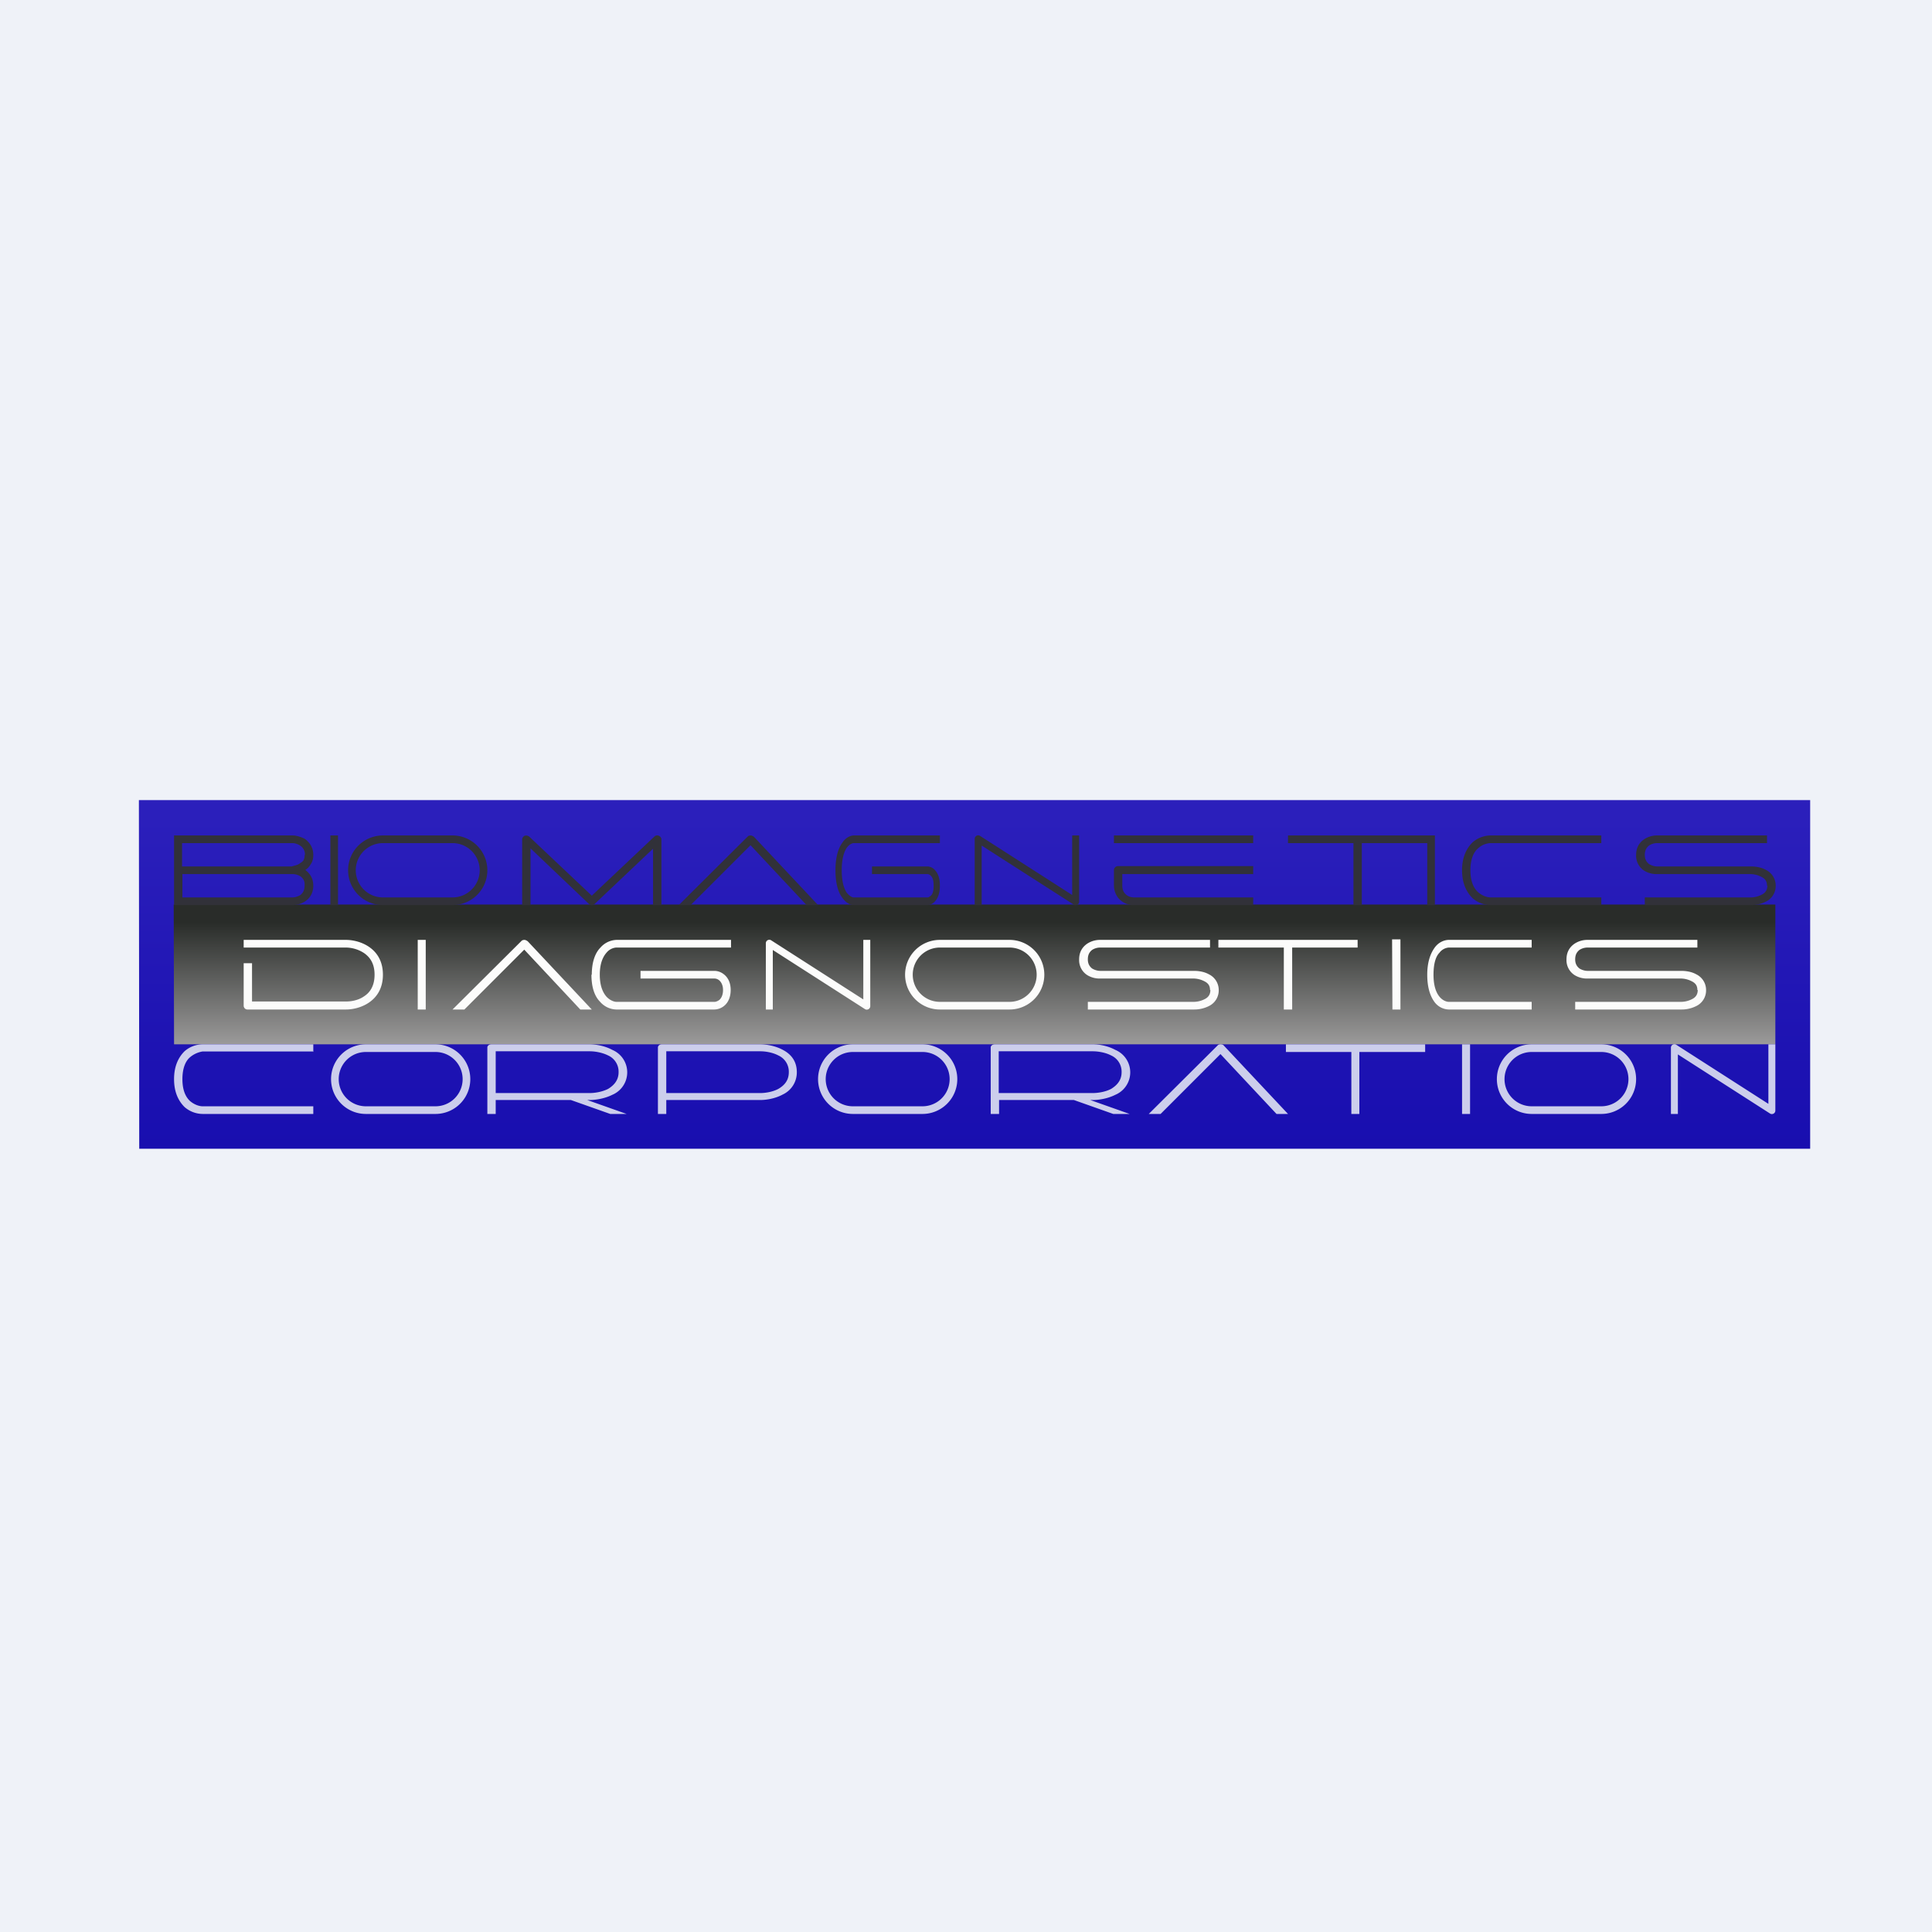
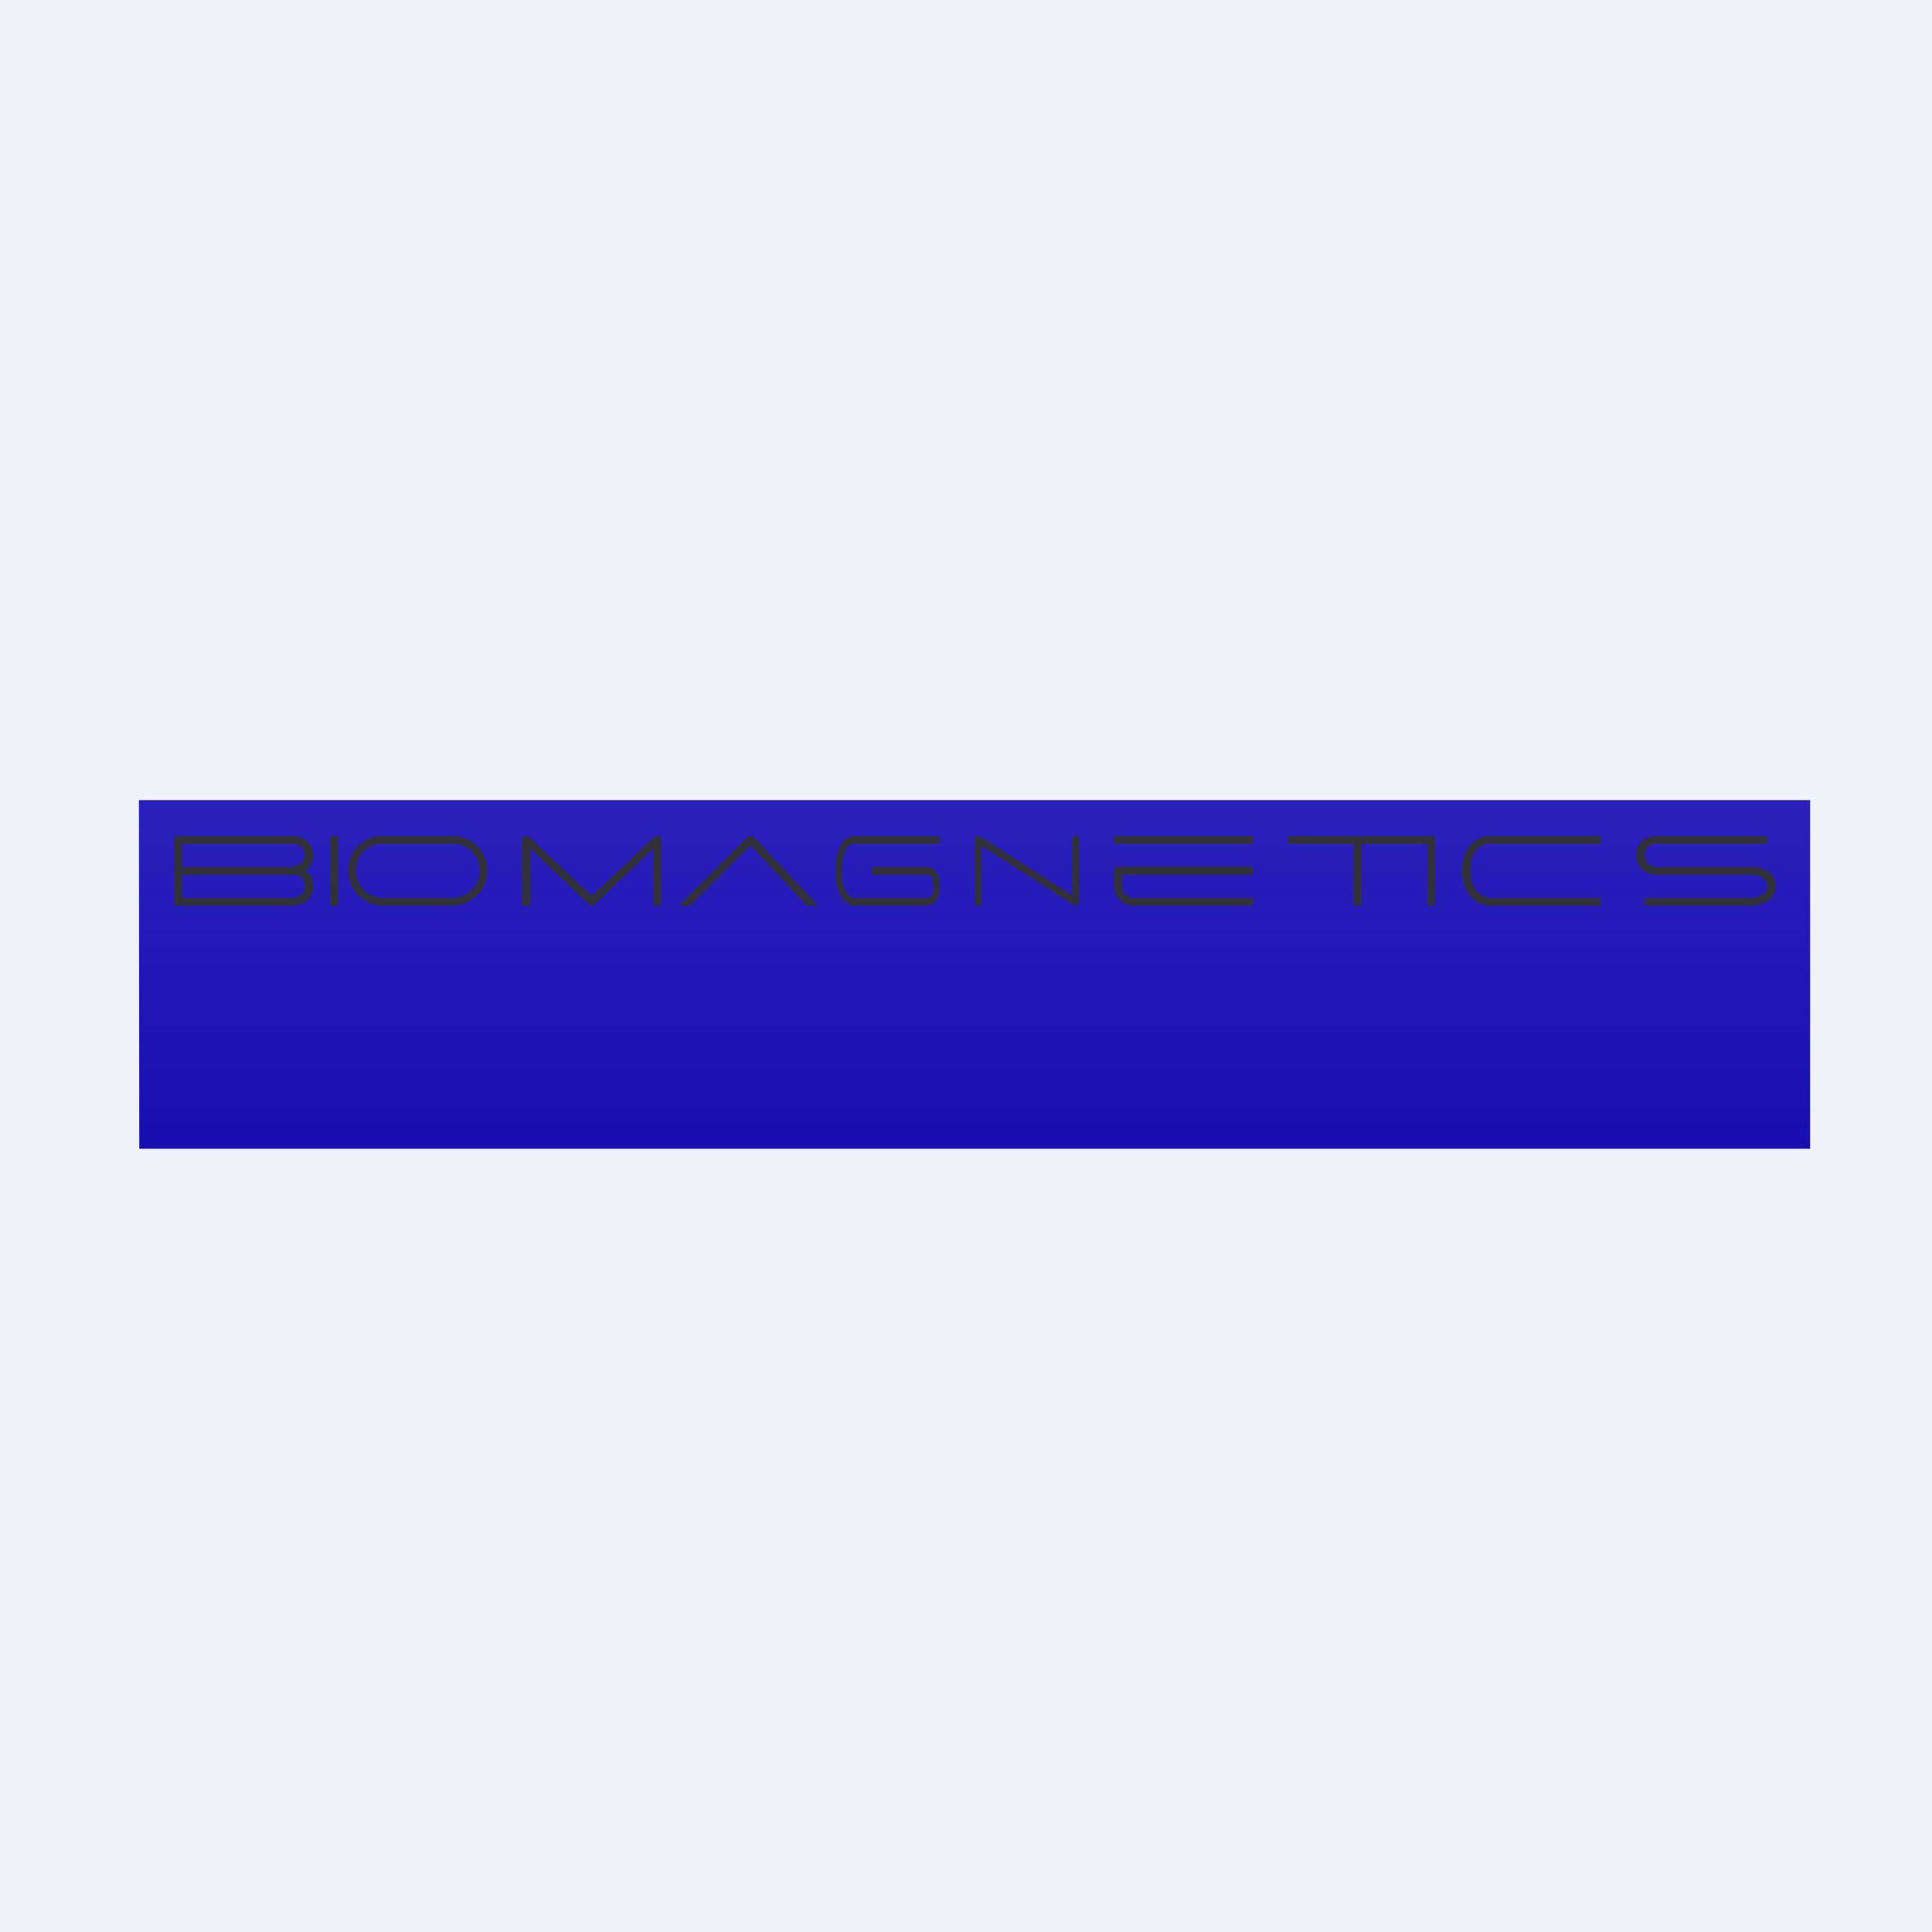
<svg xmlns="http://www.w3.org/2000/svg" viewBox="0 0 55.5 55.5">
  <path d="M 0,0 H 55.5 V 55.5 H 0 Z" fill="rgb(239, 242, 248)" />
  <path d="M 3.99,22.985 H 52 V 33 H 4 Z" fill="url(#a)" />
-   <path d="M 4.99,25.985 H 51 V 30 H 5 Z" fill="url(#b)" />
  <path d="M 8.75,25.425 C 8.76,25.3 8.7,25.23 8.64,25.18 A 0.43,0.43 0 0,0 8.41,25.11 H 5.24 V 25.78 H 8.4 C 8.46,25.78 8.55,25.76 8.63,25.71 C 8.69,25.66 8.75,25.59 8.75,25.44 Z M 8.76,24.56 A 0.3,0.3 0 0,0 8.62,24.29 A 0.45,0.45 0 0,0 8.42,24.22 H 5.23 V 24.89 H 8.38 C 8.48,24.86 8.56,24.85 8.63,24.79 A 0.25,0.25 0 0,0 8.72,24.71 A 0.3,0.3 0 0,0 8.75,24.56 Z M 9,24.56 C 9,24.66 8.98,24.75 8.93,24.82 A 0.47,0.47 0 0,1 8.77,24.99 C 8.9,25.09 9,25.23 9,25.44 C 9,25.66 8.9,25.8 8.77,25.89 A 0.67,0.67 0 0,1 8.41,26 H 5 V 24 H 8.41 C 8.49,24 8.63,24.03 8.76,24.1 C 8.89,24.2 9,24.34 9,24.56 Z M 18.81,24.02 A 0.12,0.12 0 0,1 18.93,24.01 C 18.97,24.03 19,24.07 19,24.11 V 26 H 18.76 V 24.38 L 17.08,25.97 A 0.12,0.12 0 0,1 16.92,25.97 L 15.24,24.37 V 26 H 15 V 24.11 C 15,24.07 15.03,24.03 15.07,24.01 C 15.12,23.99 15.17,24.01 15.2,24.03 L 17,25.73 L 18.8,24.03 H 18.81 Z M 9.49,24 H 9.71 V 26 H 9.49 Z M 41,24 H 41.22 V 26 H 41 Z M 42,25 C 42,24.62 42.13,24.37 42.3,24.2 A 0.8,0.8 0 0,1 42.82,24 H 46 V 24.22 H 42.82 A 0.56,0.56 0 0,0 42.46,24.37 C 42.34,24.47 42.24,24.67 42.24,25 S 42.34,25.52 42.46,25.63 C 42.59,25.74 42.73,25.78 42.82,25.78 H 46 V 26 H 42.82 A 0.8,0.8 0 0,1 42.3,25.8 C 42.13,25.63 42,25.38 42,25 Z M 50.76,25.44 C 50.76,25.31 50.7,25.24 50.6,25.19 A 0.7,0.7 0 0,0 50.3,25.11 H 47.59 A 0.67,0.67 0 0,1 47.23,25.01 A 0.51,0.51 0 0,1 47,24.56 C 47,24.34 47.1,24.2 47.23,24.11 A 0.67,0.67 0 0,1 47.59,24 H 50.76 V 24.22 H 47.6 A 0.43,0.43 0 0,0 47.37,24.29 C 47.31,24.34 47.25,24.41 47.25,24.56 C 47.25,24.7 47.31,24.77 47.37,24.82 C 47.45,24.87 47.54,24.89 47.6,24.89 H 50.3 C 50.42,24.89 50.59,24.91 50.73,24.99 A 0.5,0.5 0 0,1 51.01,25.44 A 0.5,0.5 0 0,1 50.73,25.9 A 0.94,0.94 0 0,1 50.3,26 H 47.25 V 25.78 H 50.3 A 0.7,0.7 0 0,0 50.61,25.7 C 50.71,25.65 50.77,25.57 50.77,25.44 Z M 13,25.78 V 26 H 11 V 25.78 H 13 Z M 13.78,25 A 0.78,0.78 0 0,0 13,24.22 H 11 A 0.78,0.78 0 1,0 11,25.78 V 26 A 1,1 0 1,1 11,24 H 13 A 1,1 0 1,1 13,26 V 25.78 C 13.43,25.78 13.78,25.43 13.78,25 Z M 21.56,24 C 21.6,24 21.63,24.02 21.66,24.04 L 23.5,26 H 23.17 L 21.56,24.28 L 19.84,26 H 19.5 L 21.47,24.04 L 21.49,24.02 A 0.14,0.14 0 0,1 21.56,24 Z M 24,25 C 24,24.63 24.08,24.37 24.19,24.22 C 24.29,24.06 24.43,24 24.53,24 H 27 V 24.22 H 24.53 C 24.48,24.22 24.4,24.25 24.32,24.36 C 24.25,24.47 24.18,24.66 24.18,25 S 24.25,25.53 24.32,25.64 C 24.4,25.74 24.48,25.78 24.52,25.78 H 26.65 C 26.67,25.78 26.71,25.76 26.75,25.72 C 26.79,25.68 26.82,25.6 26.82,25.44 C 26.82,25.29 26.79,25.21 26.75,25.17 A 0.15,0.15 0 0,0 26.65,25.11 H 25.05 V 24.89 H 26.65 A 0.3,0.3 0 0,1 26.87,25.01 C 26.95,25.1 27,25.24 27,25.44 C 27,25.64 26.95,25.79 26.87,25.88 A 0.3,0.3 0 0,1 26.65,26 H 24.53 C 24.43,26 24.3,25.94 24.19,25.78 C 24.08,25.63 24,25.38 24,25 Z M 31,24 V 25.9 A 0.1,0.1 0 0,1 30.95,25.99 A 0.1,0.1 0 0,1 30.85,25.99 L 28.2,24.29 V 26 H 28 V 24.1 A 0.1,0.1 0 0,1 28.05,24.01 A 0.1,0.1 0 0,1 28.15,24.01 L 30.8,25.71 V 24 H 31 Z M 32,25.44 V 24.98 A 0.12,0.12 0 0,1 32.12,24.88 H 36 V 25.11 H 32.24 V 25.44 C 32.24,25.5 32.25,25.59 32.31,25.66 C 32.36,25.72 32.44,25.78 32.59,25.78 H 36 V 26 H 32.59 A 0.57,0.57 0 0,1 32.12,25.79 A 0.58,0.58 0 0,1 32,25.44 Z M 36,24 V 24.22 H 32 V 24 H 36 Z M 41,24 V 24.22 H 39.12 V 26 H 38.88 V 24.22 H 37 V 24 H 41 Z" fill="rgb(49, 49, 57)" />
-   <path d="M 39.99,26.985 H 40.23 V 29 H 40 Z M 12,27 H 12.23 V 29 H 12 Z M 7.24,27.67 V 28.77 H 9.94 C 10.08,28.77 10.29,28.74 10.46,28.62 C 10.63,28.51 10.76,28.32 10.76,28 S 10.63,27.5 10.46,27.38 A 0.97,0.97 0 0,0 9.94,27.22 H 7 V 27 H 9.94 C 10.12,27 10.38,27.05 10.6,27.2 C 10.82,27.35 11,27.6 11,28 S 10.82,28.65 10.6,28.8 C 10.38,28.95 10.12,29 9.94,29 H 7.12 A 0.11,0.11 0 0,1 7,28.89 V 27.67 H 7.24 Z M 41,28 C 41,27.62 41.1,27.37 41.23,27.2 C 41.35,27.05 41.51,27 41.62,27 H 44 V 27.22 H 41.62 A 0.37,0.37 0 0,0 41.35,27.37 C 41.25,27.47 41.18,27.67 41.18,28 S 41.26,28.52 41.35,28.63 C 41.44,28.74 41.55,28.78 41.62,28.78 H 44 V 29 H 41.62 A 0.53,0.53 0 0,1 41.22,28.8 C 41.09,28.63 41,28.38 41,28 Z M 48.76,28.44 C 48.76,28.31 48.7,28.24 48.6,28.19 A 0.7,0.7 0 0,0 48.3,28.11 H 45.59 A 0.67,0.67 0 0,1 45.23,28.01 A 0.51,0.51 0 0,1 45,27.56 C 45,27.34 45.1,27.2 45.23,27.11 A 0.67,0.67 0 0,1 45.59,27 H 48.76 V 27.22 H 45.6 A 0.43,0.43 0 0,0 45.37,27.29 C 45.31,27.34 45.25,27.41 45.25,27.56 C 45.25,27.7 45.31,27.77 45.37,27.82 C 45.45,27.87 45.54,27.89 45.6,27.89 H 48.3 C 48.42,27.89 48.59,27.91 48.73,27.99 A 0.5,0.5 0 0,1 49.01,28.44 A 0.5,0.5 0 0,1 48.73,28.9 A 0.94,0.94 0 0,1 48.3,29 H 45.25 V 28.78 H 48.3 A 0.7,0.7 0 0,0 48.61,28.7 C 48.71,28.65 48.77,28.57 48.77,28.44 Z M 34.76,28.44 C 34.76,28.31 34.7,28.24 34.6,28.19 A 0.7,0.7 0 0,0 34.3,28.11 H 31.59 A 0.67,0.67 0 0,1 31.23,28.01 A 0.51,0.51 0 0,1 31,27.56 C 31,27.34 31.1,27.2 31.23,27.11 A 0.67,0.67 0 0,1 31.59,27 H 34.76 V 27.22 H 31.6 A 0.43,0.43 0 0,0 31.37,27.29 C 31.31,27.34 31.25,27.41 31.25,27.56 C 31.25,27.7 31.31,27.77 31.37,27.82 C 31.45,27.87 31.54,27.89 31.6,27.89 H 34.3 C 34.42,27.89 34.59,27.91 34.73,27.99 A 0.5,0.5 0 0,1 35.01,28.44 A 0.5,0.5 0 0,1 34.73,28.9 A 0.94,0.94 0 0,1 34.3,29 H 31.25 V 28.78 H 34.3 A 0.7,0.7 0 0,0 34.61,28.7 C 34.71,28.65 34.77,28.57 34.77,28.44 Z M 29,28.78 V 29 H 27 V 28.78 H 29 Z M 29.78,28 A 0.78,0.78 0 0,0 29,27.22 H 27 A 0.78,0.78 0 1,0 27,28.78 V 29 A 1,1 0 1,1 27,27 H 29 A 1,1 0 1,1 29,29 V 28.78 C 29.43,28.78 29.78,28.43 29.78,28 Z M 15.06,27 C 15.1,27 15.13,27.02 15.16,27.04 L 17,29 H 16.67 L 15.06,27.28 L 13.34,29 H 13 L 14.97,27.04 L 14.99,27.02 A 0.14,0.14 0 0,1 15.06,27 Z M 17,28 C 17,27.63 17.1,27.37 17.25,27.22 A 0.64,0.64 0 0,1 17.71,27 H 21 V 27.22 H 17.7 A 0.4,0.4 0 0,0 17.43,27.36 C 17.33,27.47 17.23,27.66 17.23,28 S 17.33,28.53 17.43,28.64 C 17.53,28.74 17.64,28.78 17.71,28.78 H 20.53 C 20.56,28.78 20.62,28.76 20.67,28.72 C 20.71,28.68 20.77,28.6 20.77,28.44 C 20.77,28.29 20.71,28.21 20.67,28.17 A 0.22,0.22 0 0,0 20.53,28.11 H 18.4 V 27.89 H 20.52 C 20.61,27.89 20.72,27.92 20.82,28.01 C 20.92,28.1 20.99,28.24 20.99,28.44 C 20.99,28.64 20.92,28.79 20.82,28.88 A 0.46,0.46 0 0,1 20.52,29 H 17.7 A 0.64,0.64 0 0,1 17.24,28.78 C 17.09,28.63 16.99,28.38 16.99,28 Z M 25,27 V 28.9 A 0.1,0.1 0 0,1 24.95,28.99 A 0.1,0.1 0 0,1 24.85,28.99 L 22.2,27.29 V 29 H 22 V 27.1 A 0.1,0.1 0 0,1 22.05,27.01 A 0.1,0.1 0 0,1 22.15,27.01 L 24.8,28.71 V 27 H 25 Z M 39,27 V 27.22 H 37.12 V 29 H 36.88 V 27.22 H 35 V 27 H 39 Z" fill="rgb(252, 252, 251)" />
-   <path d="M 8.99,30.205 H 5.82 C 5.73,30.22 5.59,30.26 5.46,30.37 C 5.34,30.47 5.24,30.67 5.24,31 S 5.34,31.52 5.46,31.63 C 5.59,31.74 5.73,31.78 5.82,31.78 H 9 V 32 H 5.82 A 0.8,0.8 0 0,1 5.3,31.8 C 5.13,31.63 5,31.38 5,31 C 5,30.62 5.13,30.37 5.3,30.2 A 0.8,0.8 0 0,1 5.82,30 H 9 V 30.22 Z M 12.51,30 A 1,1 0 1,1 12.51,32 H 10.51 A 1,1 0 1,1 10.51,30 H 12.51 Z M 16.94,30 C 17.11,30 17.37,30.04 17.59,30.16 A 0.7,0.7 0 0,1 17.59,31.45 C 17.37,31.56 17.11,31.6 16.94,31.6 H 16.87 L 18,32 H 17.53 L 16.4,31.6 H 14.24 V 32 H 14 V 30.08 C 14.01,30.03 14.06,30 14.12,30 H 16.94 Z M 21.84,30 C 22.01,30 22.27,30.04 22.49,30.16 C 22.72,30.28 22.89,30.48 22.89,30.8 A 0.7,0.7 0 0,1 22.49,31.44 C 22.27,31.56 22.01,31.6 21.84,31.6 H 19.14 V 32 H 18.9 V 30.08 C 18.91,30.03 18.96,30 19.01,30 H 21.84 Z M 26.5,30 A 1,1 0 1,1 26.5,32 H 24.5 A 1,1 0 1,1 24.5,30 H 26.5 Z M 31.4,30 C 31.57,30 31.82,30.04 32.04,30.16 A 0.7,0.7 0 0,1 32.04,31.45 C 31.82,31.56 31.57,31.6 31.39,31.6 H 31.32 L 32.45,32 H 31.98 L 30.85,31.6 H 28.7 V 32 H 28.46 V 30.08 C 28.47,30.03 28.52,30 28.58,30 H 31.4 Z M 40.94,30.22 H 39.05 V 32 H 38.82 V 30.22 H 36.94 V 30 H 40.94 V 30.22 Z M 42.24,32 H 42 V 30 H 42.23 V 32 Z M 46,30 A 1,1 0 1,1 46,32 H 44 A 1,1 0 1,1 44,30 H 46 Z M 51,31.9 A 0.1,0.1 0 0,1 50.95,31.99 A 0.1,0.1 0 0,1 50.85,31.99 L 48.2,30.29 V 32 H 48 V 30.1 A 0.1,0.1 0 0,1 48.05,30.01 A 0.1,0.1 0 0,1 48.15,30.01 L 50.8,31.71 V 30 H 51 V 31.9 Z M 35.06,30 C 35.1,30 35.14,30.01 35.16,30.04 L 37,32 H 36.67 L 35.06,30.28 L 33.34,32 H 33 L 34.97,30.04 L 34.99,30.02 A 0.14,0.14 0 0,1 35.06,30 Z M 10.51,30.22 A 0.78,0.78 0 1,0 10.51,31.78 H 12.51 A 0.78,0.78 0 1,0 12.51,30.22 H 10.51 Z M 24.5,30.22 A 0.78,0.78 0 1,0 24.5,31.78 H 26.5 A 0.78,0.78 0 1,0 26.5,30.22 H 24.5 Z M 44,30.22 A 0.78,0.78 0 1,0 44,31.78 H 46 A 0.78,0.78 0 1,0 46,30.22 H 44 Z M 14.24,31.4 H 16.94 C 17.08,31.4 17.29,31.37 17.47,31.28 C 17.63,31.18 17.77,31.04 17.77,30.8 A 0.51,0.51 0 0,0 17.47,30.32 C 17.29,30.23 17.08,30.2 16.94,30.2 H 14.24 V 31.4 Z M 19.14,31.4 H 21.84 C 21.98,31.4 22.19,31.37 22.36,31.28 C 22.53,31.18 22.66,31.04 22.66,30.8 A 0.51,0.51 0 0,0 22.36,30.32 C 22.19,30.23 21.98,30.2 21.84,30.2 H 19.14 V 31.4 Z M 28.69,31.4 H 31.39 C 31.53,31.4 31.75,31.37 31.92,31.28 C 32.08,31.18 32.22,31.04 32.22,30.8 A 0.51,0.51 0 0,0 31.92,30.32 C 31.75,30.23 31.53,30.2 31.39,30.2 H 28.69 V 31.4 Z" fill="rgb(204, 206, 236)" />
  <defs>
    <linearGradient id="a" x1="27" x2="27" y1="23.5" y2="33" gradientUnits="userSpaceOnUse">
      <stop stop-color="rgb(43, 31, 187)" offset="0" />
      <stop stop-color="rgb(24, 14, 175)" offset="1" />
    </linearGradient>
    <linearGradient id="b" x1="31" x2="31" y1="26.5" y2="30" gradientUnits="userSpaceOnUse">
      <stop stop-color="rgb(41, 44, 41)" offset="0" />
      <stop stop-color="rgb(155, 154, 154)" offset="1" />
    </linearGradient>
  </defs>
</svg>